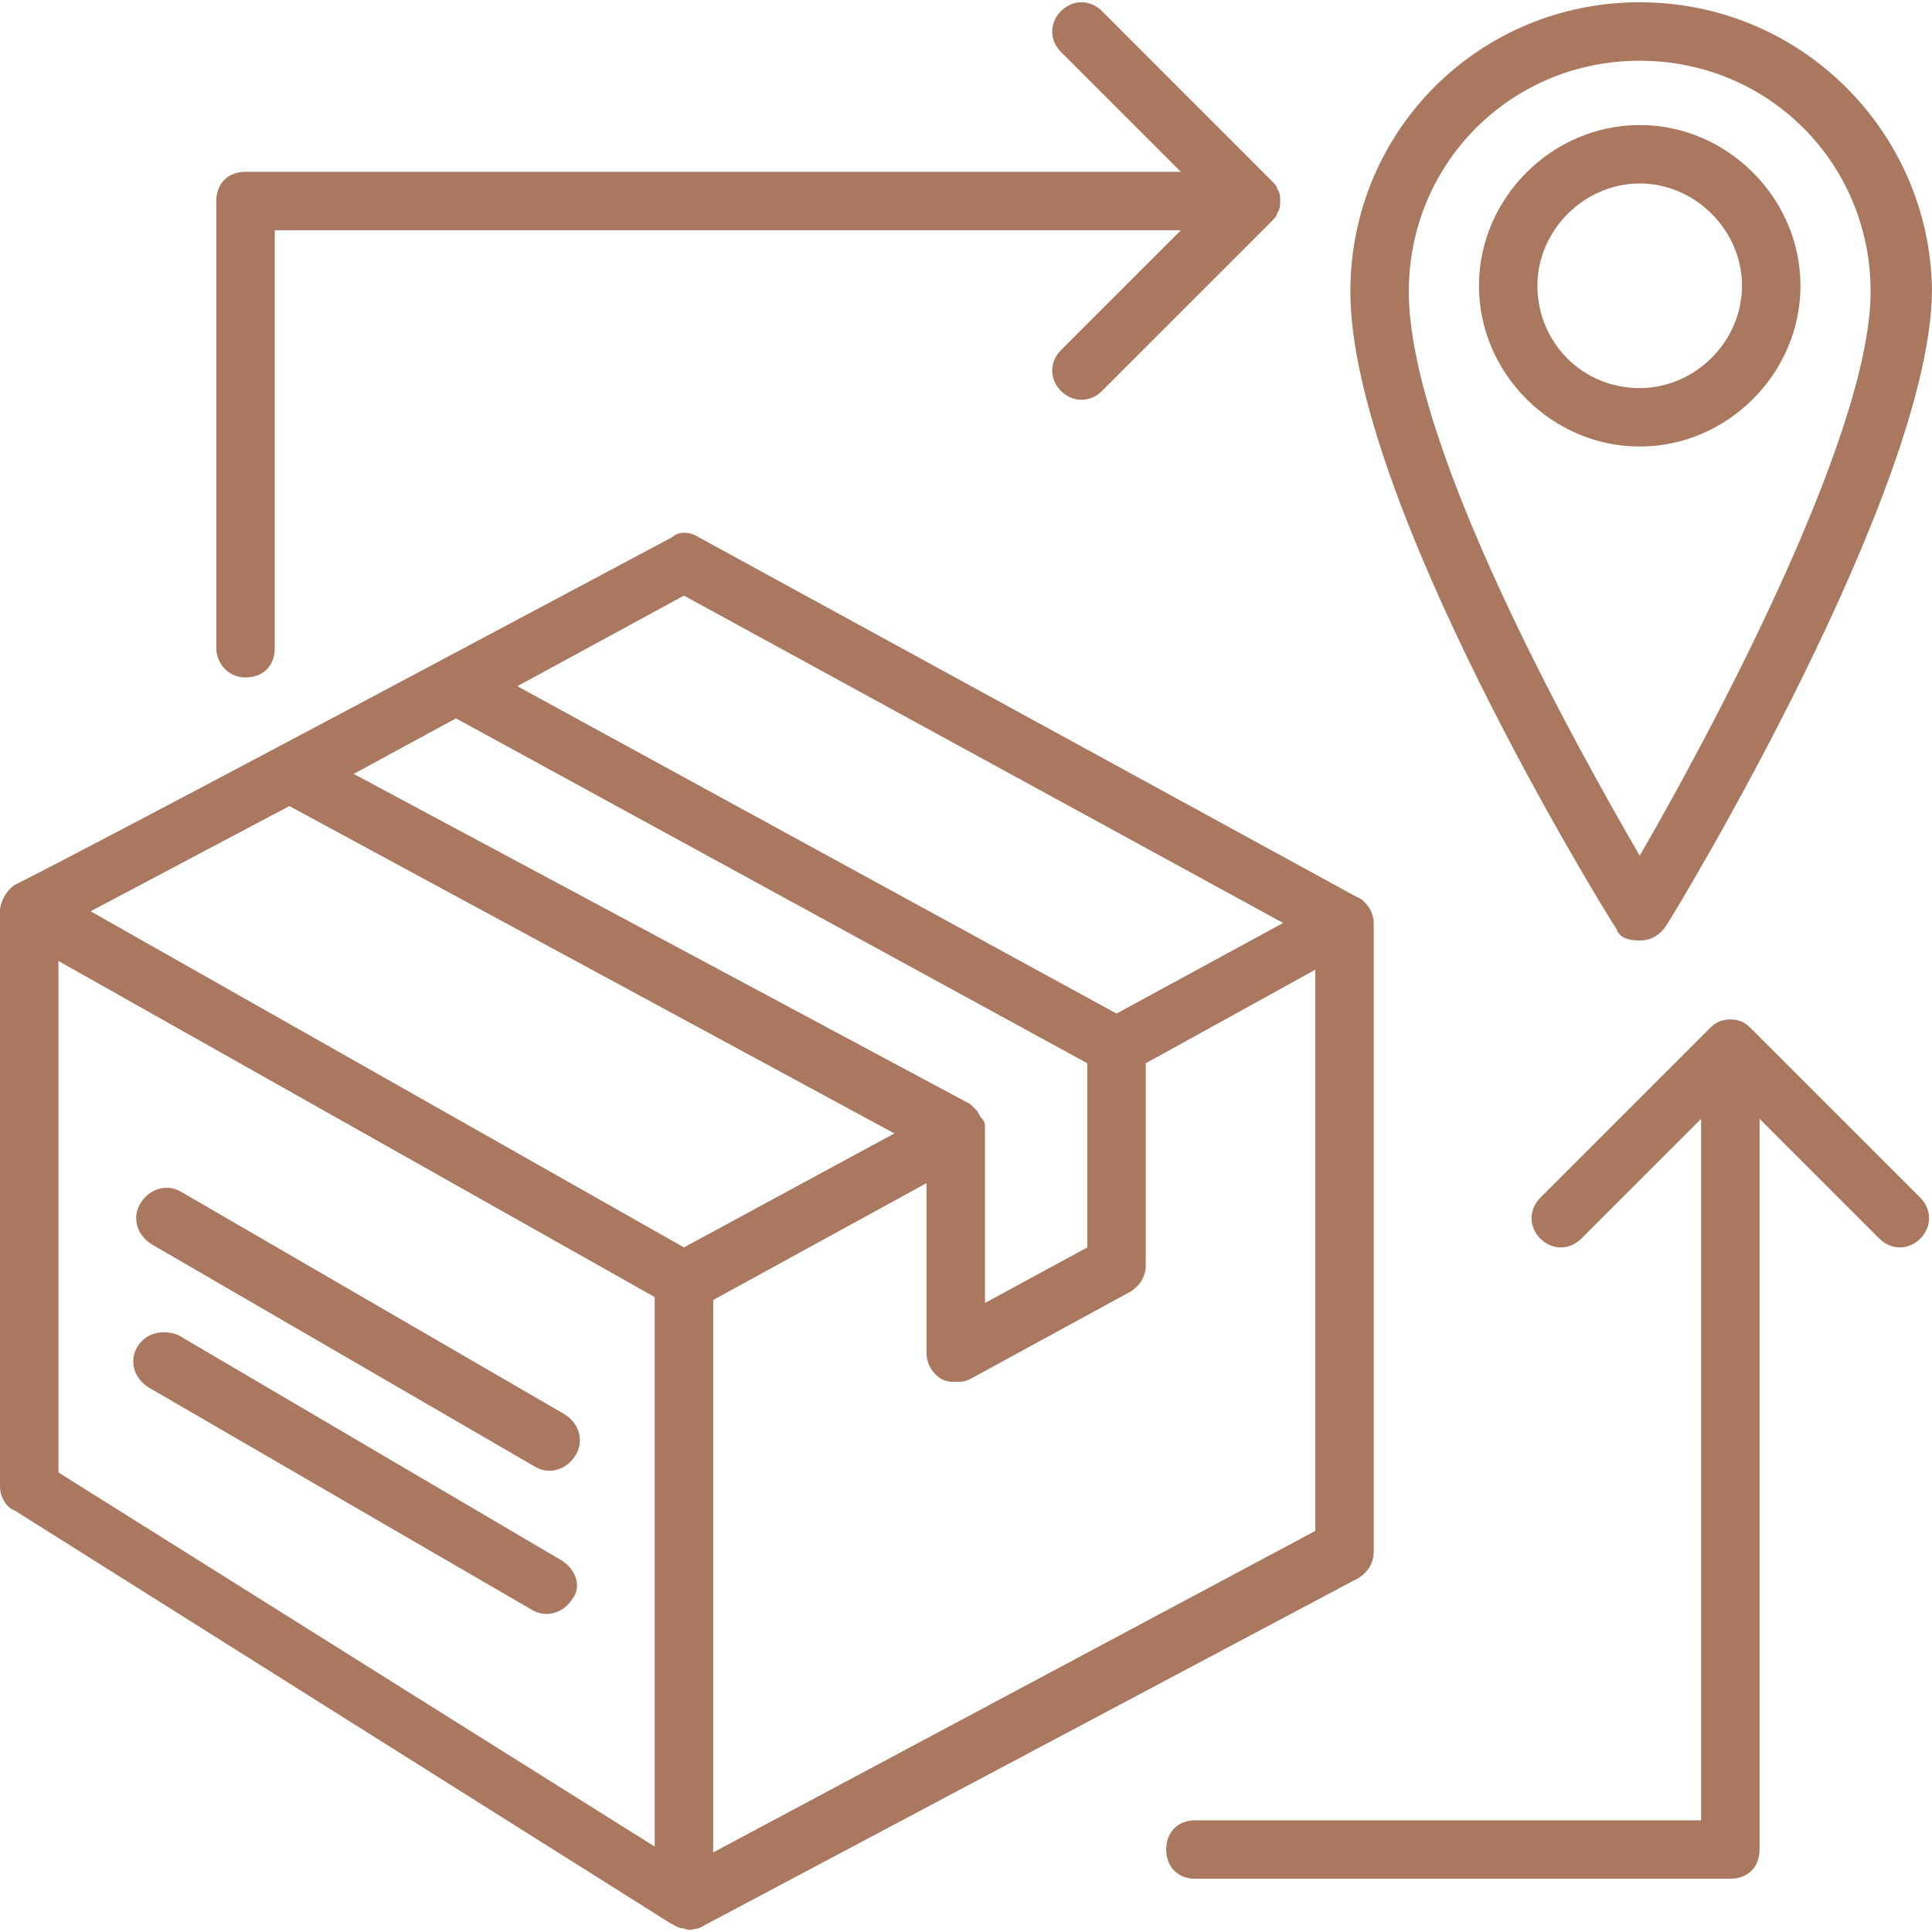
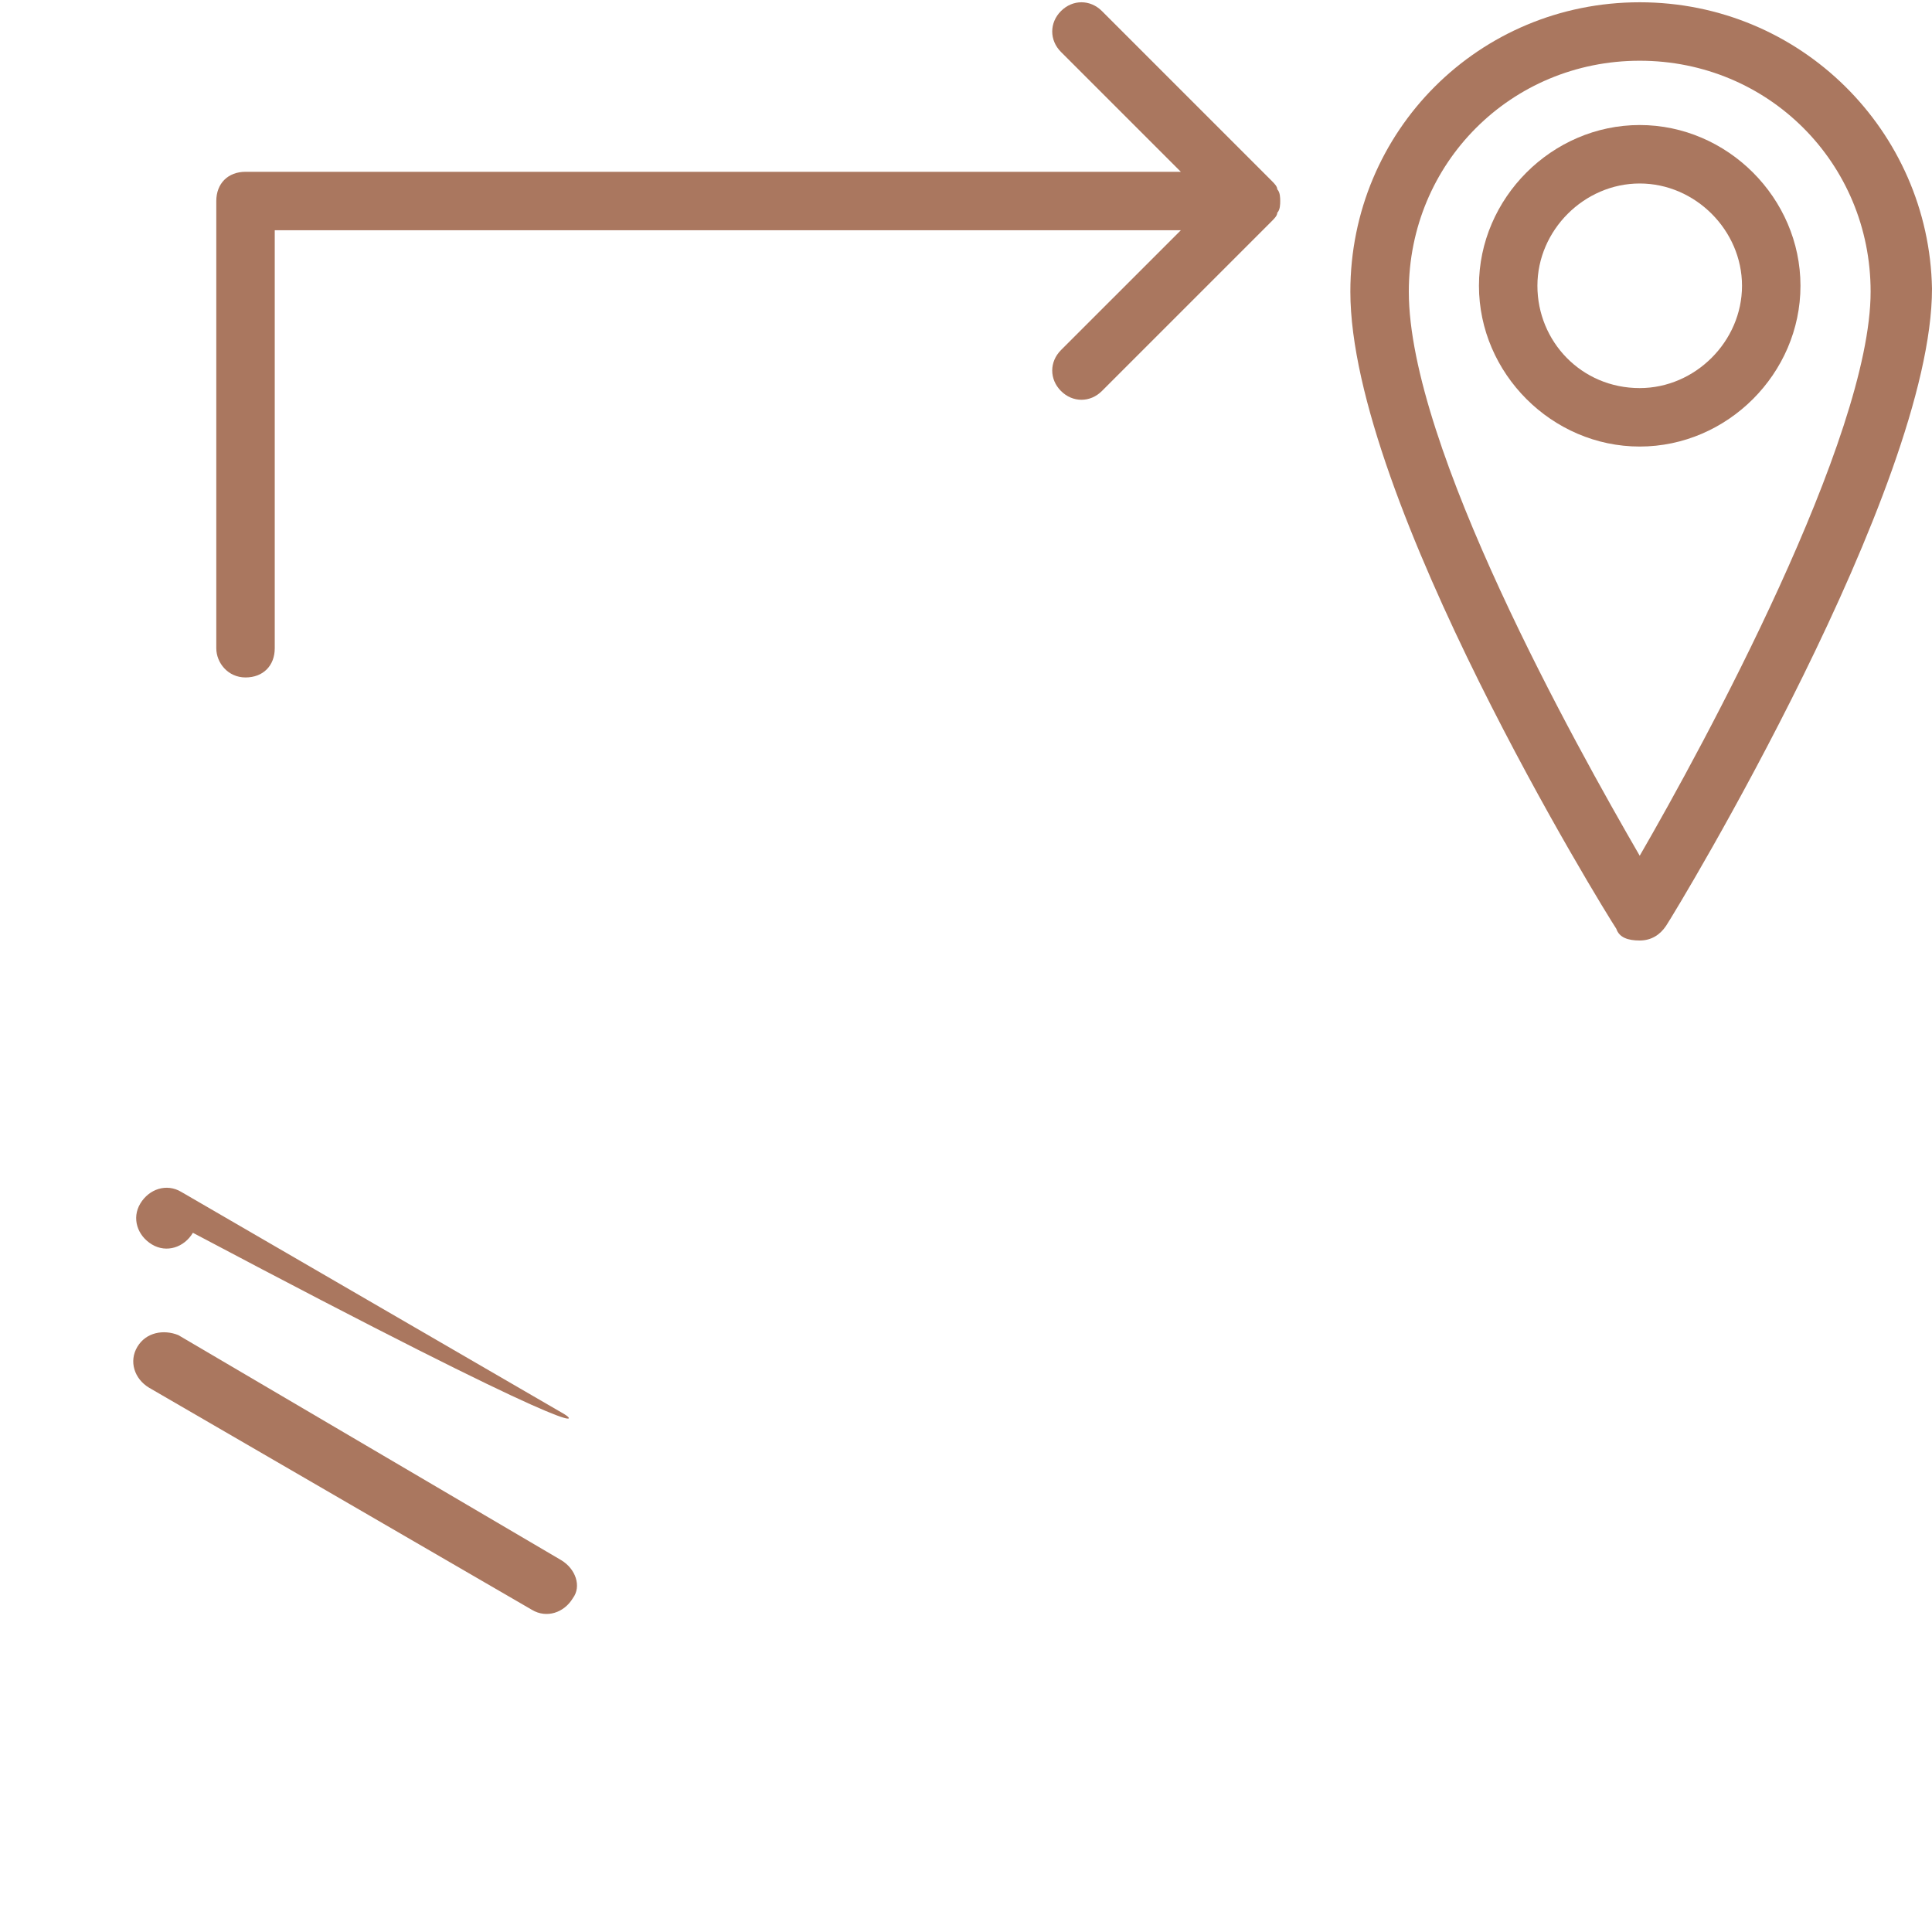
<svg xmlns="http://www.w3.org/2000/svg" id="Capa_1" x="0px" y="0px" viewBox="0 0 512.776 512.776" style="enable-background:new 0 0 512.776 512.776;" xml:space="preserve" width="512px" height="512px">
  <g>
    <g>
-       <path d="M359.952,237.985l-174.545-95.418c-2.327-1.552-5.43-1.552-6.982,0c-13.188,6.982-148.17,79.127-174.545,92.315 C1.552,236.434,0,239.537,0,241.864v152.824c0,2.327,1.552,5.43,3.879,6.206l173.77,109.382c1.552,0.776,2.327,1.551,3.879,1.551 c1.552,0.776,3.103,0,3.879,0l175.321-93.091c2.327-1.552,3.879-3.879,3.879-6.982V244.967 C364.606,241.864,362.279,238.761,359.952,237.985z M181.527,158.082l159.03,86.885l-44.218,24.048l-159.03-86.885 L181.527,158.082z M121.018,190.664l167.564,91.539v48.873l-27.152,14.739v-44.994c0,0,0,0,0-0.776v-0.776 c0-0.776,0-1.552-0.776-2.327c-0.776-0.776-0.776-1.552-1.552-2.327c0,0,0,0-0.776-0.776l-0.776-0.776L93.867,205.403 L121.018,190.664z M173.77,490.106L15.515,390.809V255.052l158.255,89.212V490.106z M181.527,331.076L24.048,241.864L76.8,213.937 l160.582,86.885L181.527,331.076z M349.091,406.325l-159.806,85.333V345.04l56.63-31.03v44.994c0,3.103,1.552,5.43,3.879,6.982 c1.552,0.776,2.327,0.776,3.879,0.776s2.327,0,3.879-0.776l42.667-23.273c2.327-1.552,3.879-3.879,3.879-6.982v-53.527 l44.994-24.824V406.325z" fill="#aa775f" />
-     </g>
+       </g>
  </g>
  <g>
    <g>
-       <path d="M149.721,375.294L48.097,316.337c-3.879-2.327-8.533-0.776-10.861,3.103s-0.776,8.533,3.103,10.861l101.624,58.958 c3.879,2.327,8.533,0.776,10.861-3.103C155.152,382.276,153.6,377.622,149.721,375.294z" fill="#aa775f" />
+       <path d="M149.721,375.294L48.097,316.337c-3.879-2.327-8.533-0.776-10.861,3.103s-0.776,8.533,3.103,10.861c3.879,2.327,8.533,0.776,10.861-3.103C155.152,382.276,153.6,377.622,149.721,375.294z" fill="#aa775f" />
    </g>
  </g>
  <g>
    <g>
      <path d="M148.945,414.082L47.321,354.349c-3.879-1.552-8.533-0.776-10.861,3.103s-0.776,8.533,3.103,10.861l101.624,58.958 c3.879,2.327,8.533,0.776,10.861-3.103C154.376,421.064,152.824,416.409,148.945,414.082z" fill="#aa775f" />
    </g>
  </g>
  <g>
    <g>
      <path d="M435.2,0.603c-42.667,0-76.8,34.133-76.8,76.8c0,55.079,67.491,164.461,70.594,169.115 c0.776,2.327,3.103,3.103,6.206,3.103s5.43-1.552,6.982-3.879c3.103-4.655,70.594-116.364,70.594-169.115 C512,34.737,477.867,0.603,435.2,0.603z M435.2,227.125c-17.067-29.479-61.285-108.606-61.285-149.721 c0-34.133,27.152-61.285,61.285-61.285c34.133,0,61.285,27.152,61.285,61.285C496.485,116.191,452.267,197.646,435.2,227.125z" fill="#aa775f" />
    </g>
  </g>
  <g>
    <g>
      <path d="M435.2,33.185c-23.273,0-42.667,19.394-42.667,42.667c0,23.273,19.394,42.667,42.667,42.667 c23.273,0,42.667-19.394,42.667-42.667C477.867,52.579,458.473,33.185,435.2,33.185z M435.2,103.003 c-15.515,0-27.152-12.412-27.152-27.152S420.461,48.7,435.2,48.7c14.739,0,27.151,12.412,27.151,27.151 S449.939,103.003,435.2,103.003z" fill="#aa775f" />
    </g>
  </g>
  <g>
    <g>
-       <path d="M509.673,317.888l-44.994-44.994c-1.552-1.552-3.103-2.327-5.43-2.327c-2.327,0-3.879,0.776-5.43,2.327l-44.994,44.994 c-3.103,3.103-3.103,7.758,0,10.861c3.103,3.103,7.758,3.103,10.861,0l31.806-31.806v186.182H317.285 c-4.655,0-7.758,3.103-7.758,7.758s3.103,7.758,7.758,7.758h141.964c4.655,0,7.758-3.103,7.758-7.758V296.943l31.806,31.806 c3.103,3.103,7.758,3.103,10.861,0C512.776,325.646,512.776,320.991,509.673,317.888z" fill="#aa775f" />
-     </g>
+       </g>
  </g>
  <g>
    <g>
      <path d="M339.006,50.252c0-0.776-0.776-1.552-1.552-2.327L292.461,2.931c-3.103-3.103-7.758-3.103-10.861,0s-3.103,7.758,0,10.861 l31.806,31.806H65.164c-4.655,0-7.758,3.103-7.758,7.758v118.691c0,3.879,3.103,7.758,7.758,7.758s7.758-3.103,7.758-7.758V61.112 h240.485L281.6,92.918c-3.103,3.103-3.103,7.758,0,10.861s7.758,3.103,10.861,0l44.994-44.994 c0.776-0.776,1.552-1.552,1.552-2.327c0.776-0.776,0.776-2.327,0.776-3.103S339.782,51.028,339.006,50.252z" fill="#aa775f" />
    </g>
  </g>
  <g> </g>
  <g> </g>
  <g> </g>
  <g> </g>
  <g> </g>
  <g> </g>
  <g> </g>
  <g> </g>
  <g> </g>
  <g> </g>
  <g> </g>
  <g> </g>
  <g> </g>
  <g> </g>
  <g> </g>
</svg>